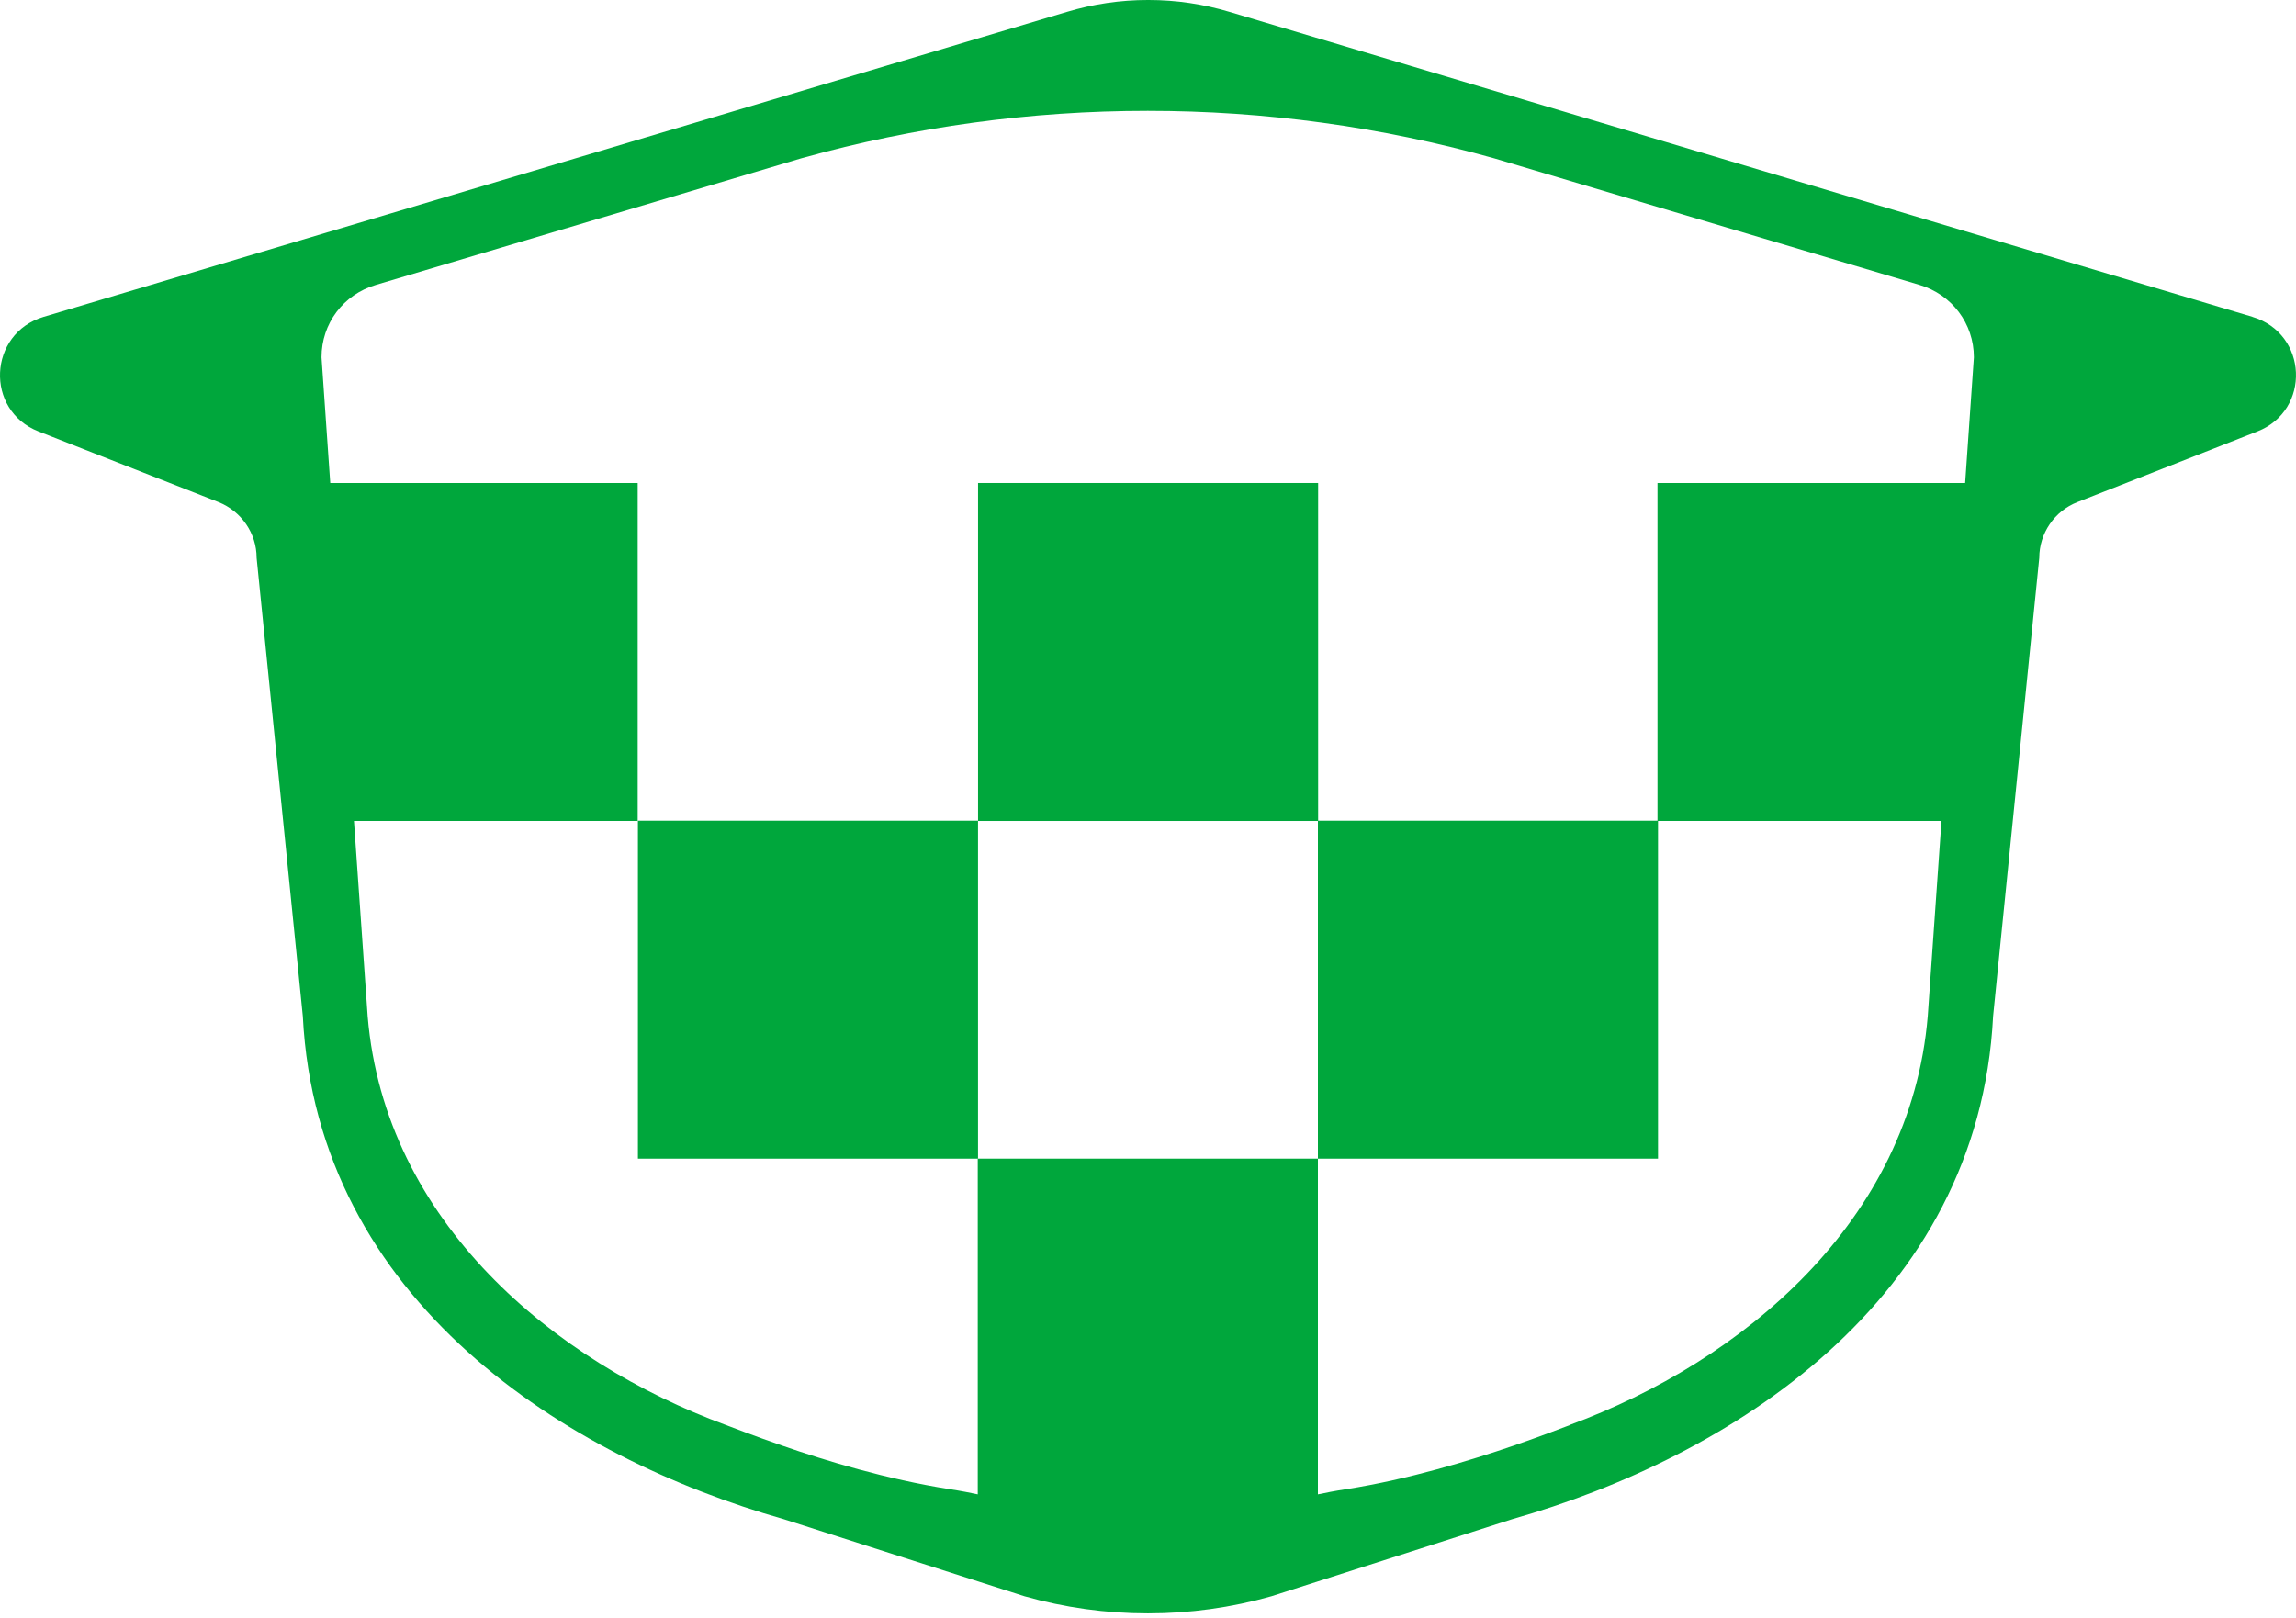
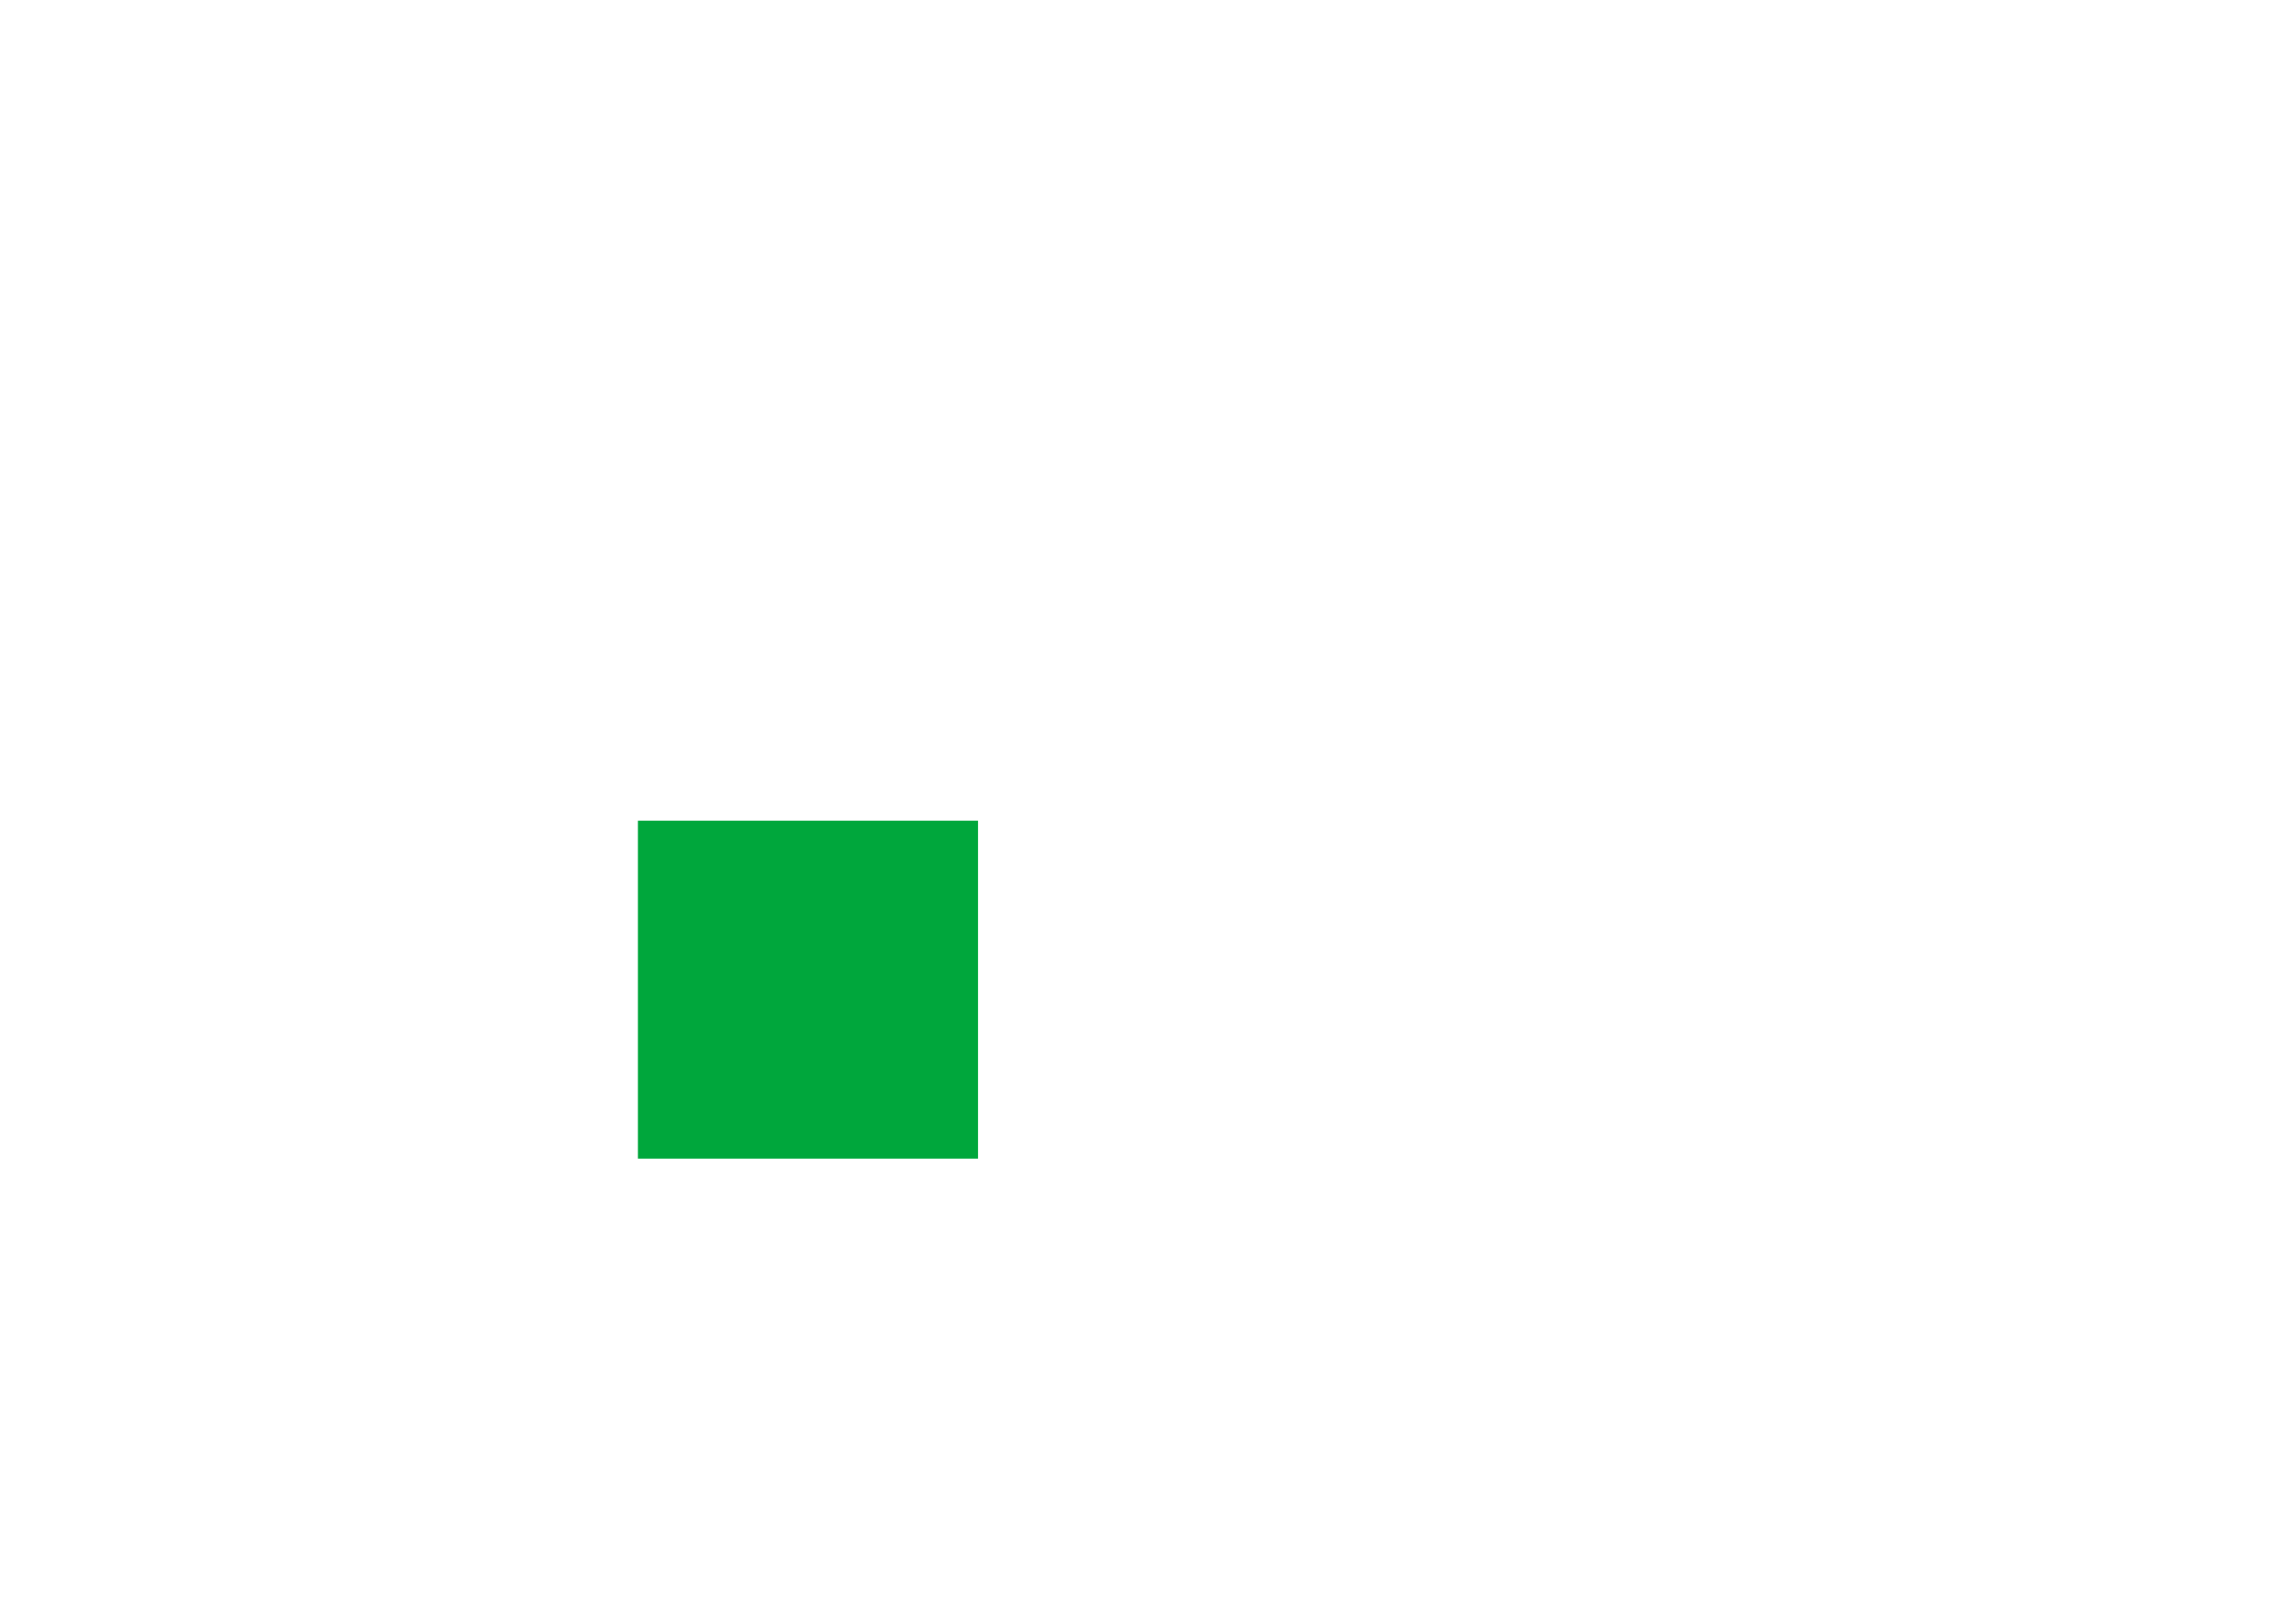
<svg xmlns="http://www.w3.org/2000/svg" width="61" height="43" viewBox="0 0 61 43" fill="none">
-   <path d="M35.02 12.834H25.985V21.814H35.02V12.834Z" fill="#00A73C" />
  <path d="M25.984 21.807H16.948V30.787H25.984V21.807Z" fill="#00A73C" />
-   <path d="M44.05 21.807H35.014V30.787H44.05V21.807Z" fill="#00A73C" />
-   <path d="M59.847 8.42L32.667 0.316C31.964 0.105 31.241 0 30.519 0C30.519 0 30.512 0 30.505 0C30.505 0 30.499 0 30.492 0C29.77 0 29.047 0.105 28.344 0.316L1.157 8.42C-0.315 8.861 -0.408 10.904 1.024 11.464L5.804 13.341C6.414 13.585 6.818 14.171 6.818 14.824L8.045 26.999C8.429 34.588 15.072 38.732 20.82 40.366L27.217 42.415C28.285 42.718 29.385 42.87 30.485 42.87C30.485 42.87 30.492 42.87 30.499 42.87C30.499 42.87 30.505 42.87 30.512 42.87C31.613 42.87 32.713 42.718 33.78 42.415L40.178 40.366C45.926 38.732 52.568 34.588 52.953 26.999L54.179 14.824C54.179 14.171 54.584 13.578 55.194 13.341L59.973 11.464C61.405 10.904 61.319 8.861 59.841 8.42H59.847ZM41.716 37.863C41.537 37.929 40.987 38.146 40.204 38.416C39.064 38.805 37.44 39.306 35.769 39.569C35.464 39.615 35.199 39.668 35.014 39.707V30.787H25.977V39.707C25.792 39.668 25.533 39.615 25.228 39.569C23.558 39.306 21.927 38.811 20.793 38.416C20.011 38.146 19.461 37.929 19.282 37.863C14.714 36.183 10.226 32.467 9.768 27.005L9.404 21.814H16.942V12.834H8.774L8.542 9.494C8.542 8.598 9.119 7.827 9.987 7.57L21.277 4.21L21.324 4.197C24.3 3.367 27.383 2.945 30.485 2.945C30.485 2.945 30.485 2.945 30.492 2.945C30.492 2.945 30.492 2.945 30.499 2.945C33.601 2.945 36.684 3.367 39.661 4.197L39.707 4.21L50.997 7.57C51.859 7.827 52.442 8.598 52.442 9.494L52.21 12.834H44.036V21.814H51.581L51.216 27.005C50.758 32.467 46.27 36.183 41.703 37.863H41.716Z" fill="#00A73C" />
</svg>